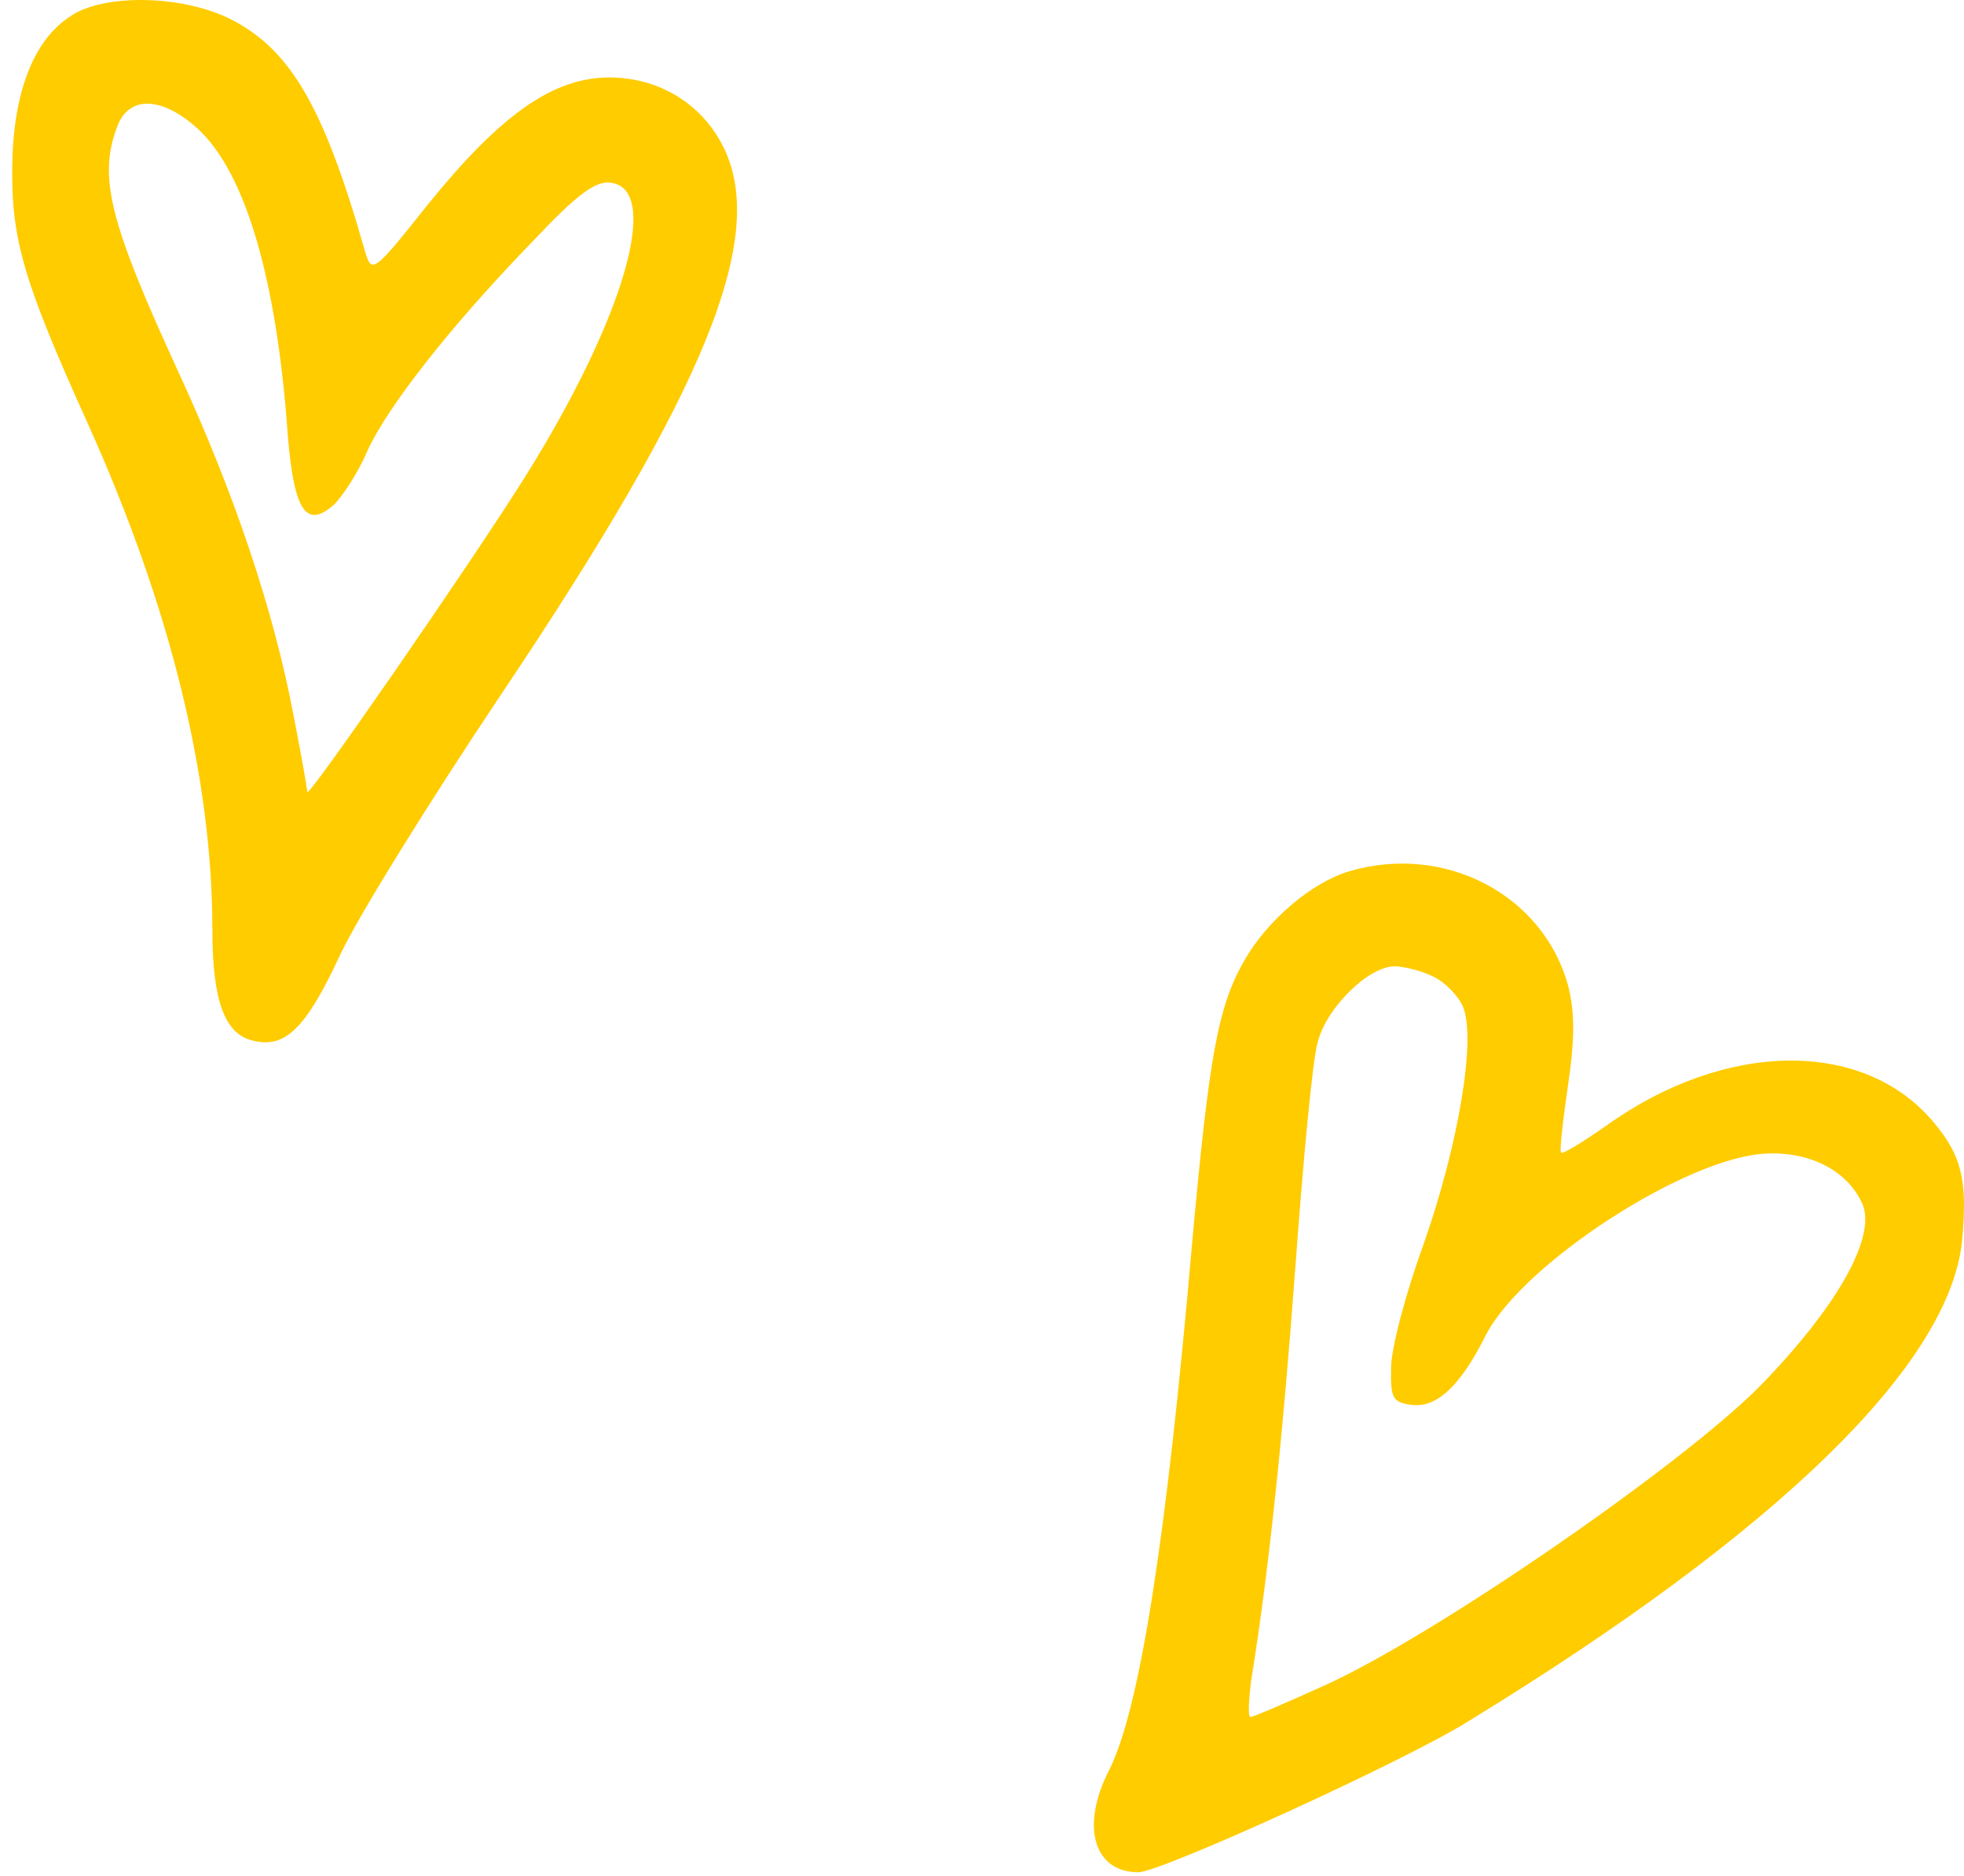
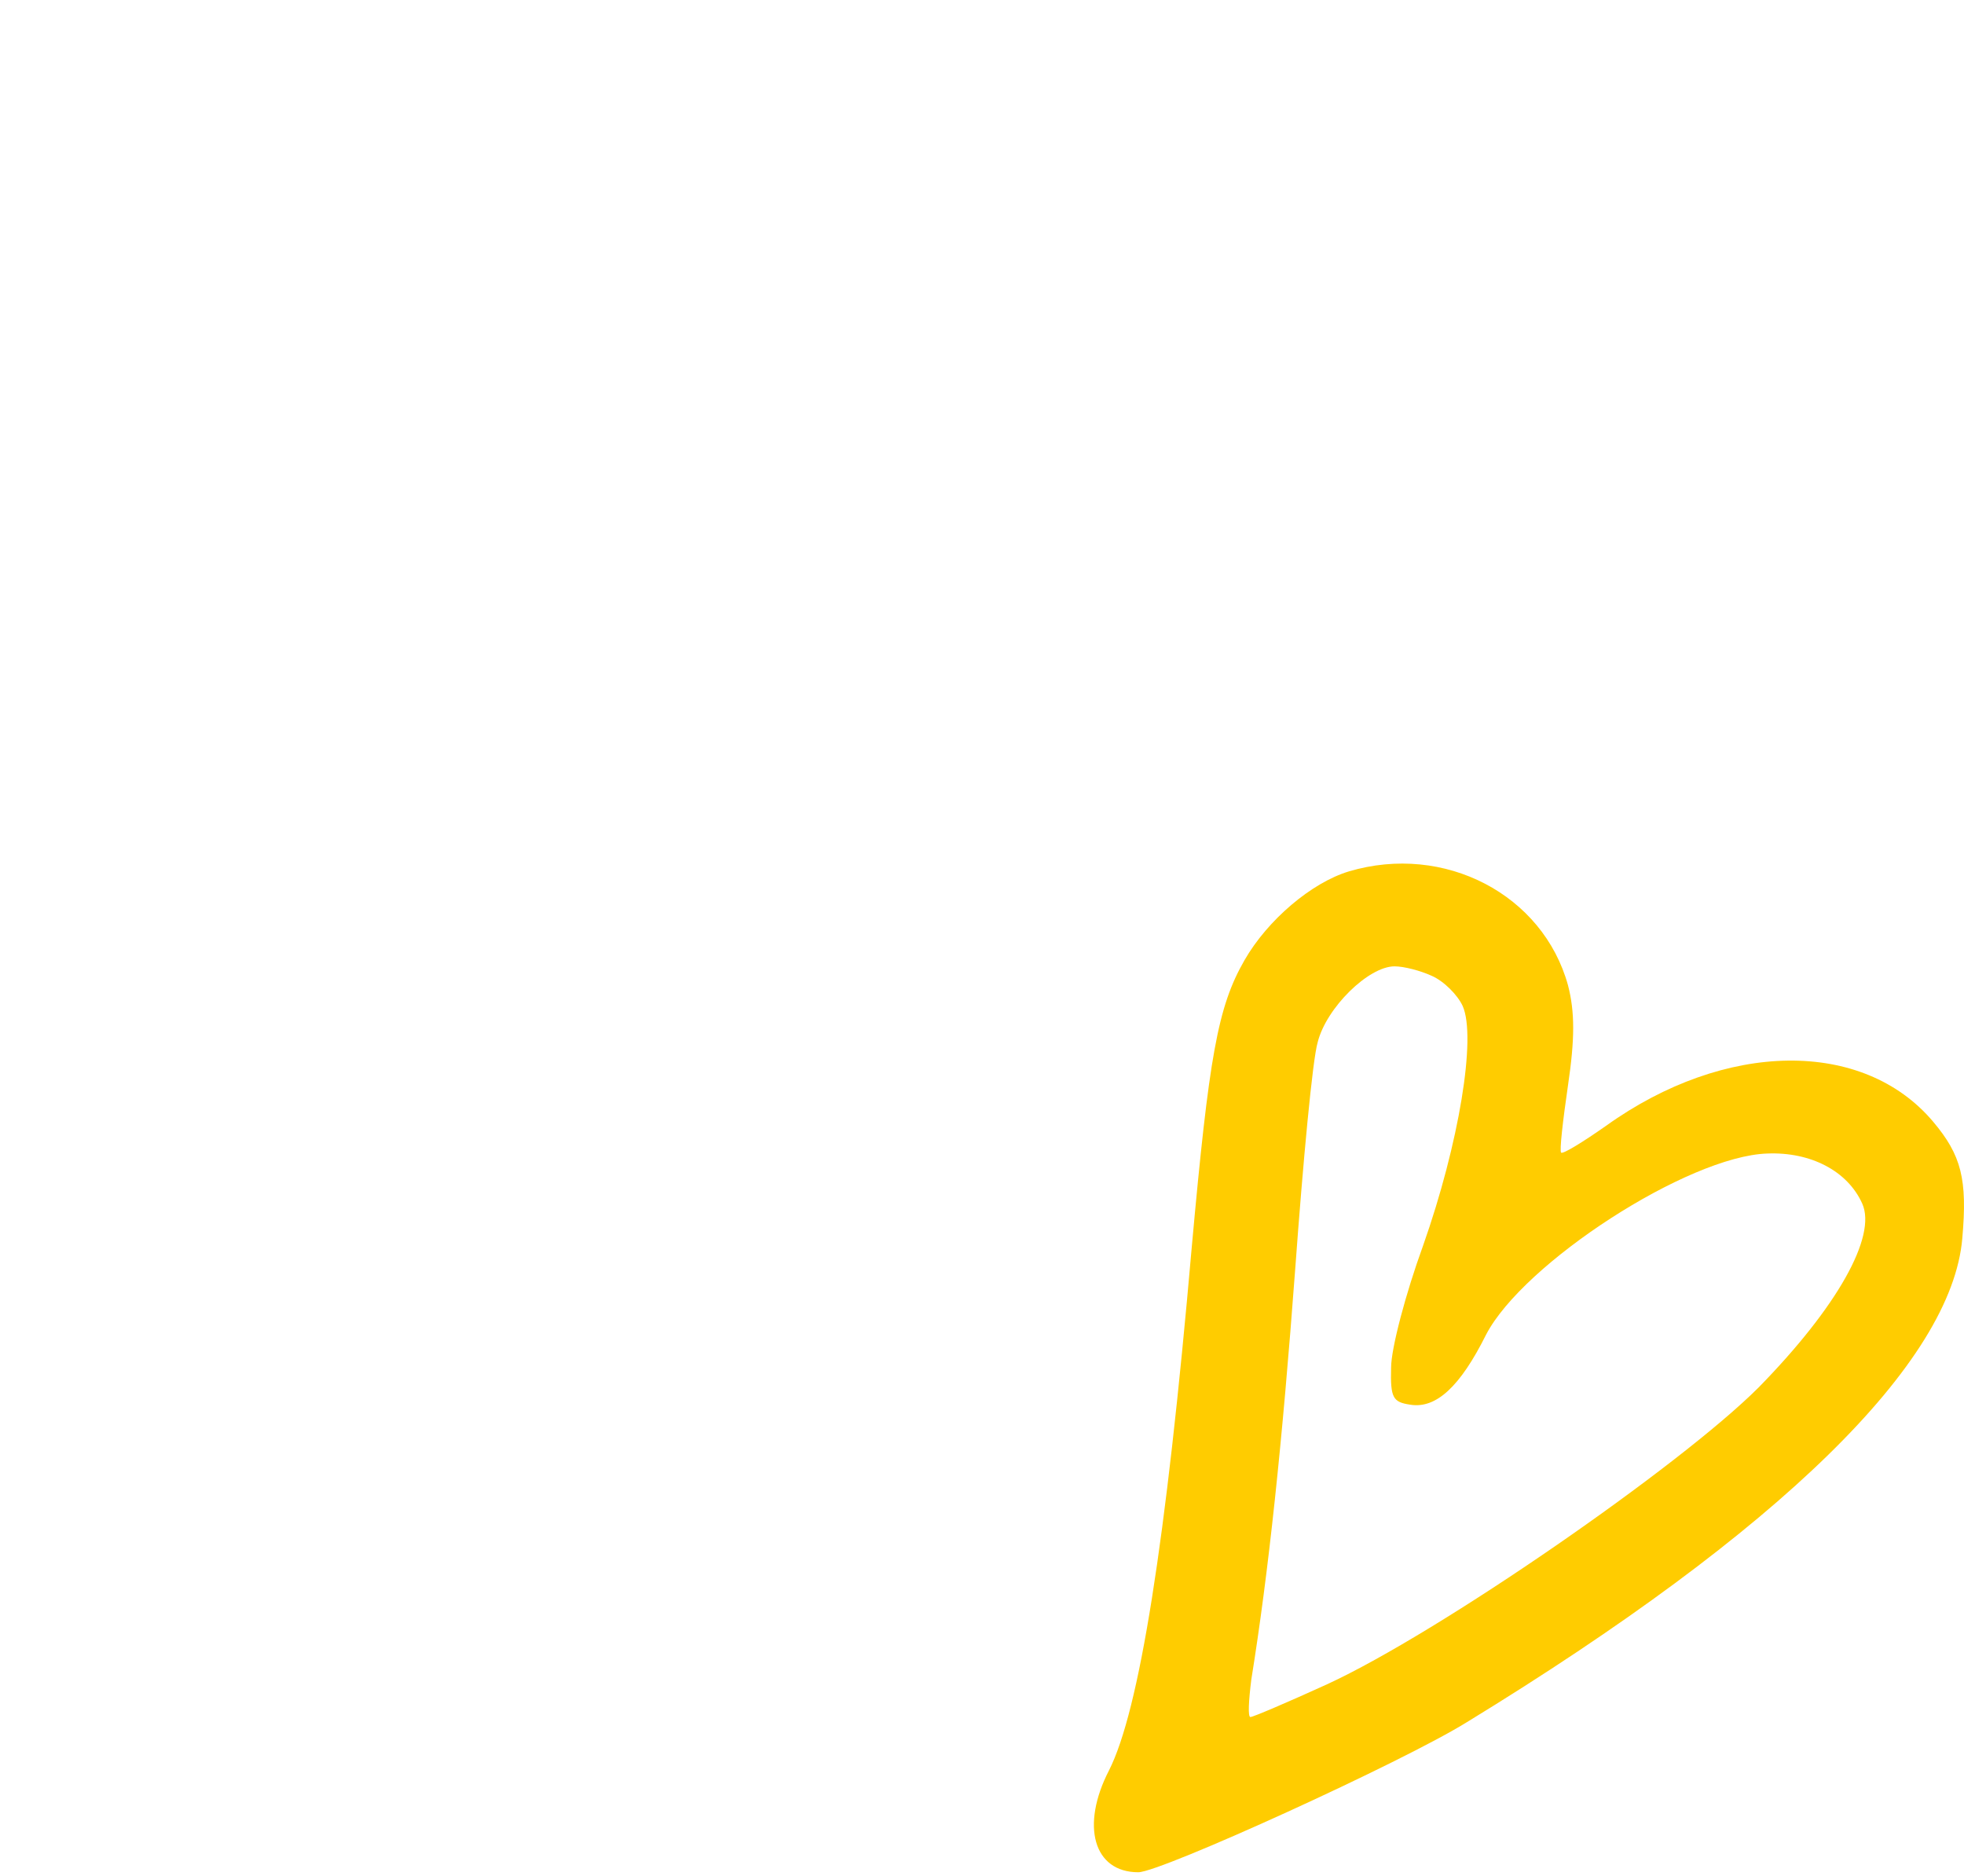
<svg xmlns="http://www.w3.org/2000/svg" width="89" height="85" viewBox="0 0 89 85" fill="none">
-   <path fill-rule="evenodd" clip-rule="evenodd" d="M3.252 0.699C1.533 1.757 0.595 4.18 0.554 7.541C0.516 10.864 1.062 12.742 3.994 19.23C7.708 27.48 9.624 35.221 9.624 42.142C9.624 45.311 10.17 46.836 11.423 47.148C12.909 47.539 13.847 46.64 15.412 43.275C16.233 41.514 19.518 36.237 22.683 31.507C32.028 17.586 34.805 10.706 32.769 6.638C31.791 4.685 29.838 3.51 27.61 3.51C25.069 3.51 22.683 5.193 19.398 9.257C16.933 12.347 16.857 12.426 16.545 11.406C14.667 4.797 13.143 2.178 10.328 0.808C8.179 -0.208 4.814 -0.287 3.252 0.691V0.699ZM8.766 5.663C10.994 7.5 12.443 12.23 12.989 19.035C13.263 23.103 13.809 24.04 15.137 22.866C15.566 22.437 16.27 21.342 16.662 20.401C17.561 18.448 20.376 14.808 24.249 10.823C26.165 8.79 27.026 8.166 27.689 8.282C29.996 8.595 28.234 14.537 23.741 21.695C21.2 25.722 13.926 36.241 13.926 35.888C13.926 35.771 13.651 34.205 13.301 32.406C12.401 27.676 10.644 22.395 8.062 16.807C4.972 10.081 4.427 8.008 5.326 5.701C5.834 4.372 7.242 4.372 8.766 5.663Z" fill="#FFCC00" />
  <path fill-rule="evenodd" clip-rule="evenodd" d="M61.123 39.489C59.441 39.997 57.447 41.679 56.393 43.516C55.181 45.627 54.79 47.855 54.007 56.496C52.833 69.984 51.621 77.53 50.255 80.228C48.964 82.731 49.551 84.843 51.583 84.843C52.599 84.843 63.589 79.837 66.479 78.038C80.671 69.36 88.454 61.735 88.924 56.105C89.158 53.448 88.887 52.352 87.596 50.824C84.427 47.072 78.172 47.148 72.775 51.02C71.718 51.761 70.822 52.311 70.743 52.232C70.664 52.153 70.822 50.787 71.055 49.184C71.368 47.072 71.368 45.86 71.055 44.649C69.923 40.543 65.463 38.198 61.123 39.489ZM64.876 44.219C65.421 44.453 66.05 45.081 66.283 45.59C66.908 46.997 66.125 51.807 64.484 56.458C63.702 58.607 63.039 61.11 63.039 61.972C63.002 63.342 63.118 63.538 63.901 63.654C65.075 63.85 66.17 62.834 67.341 60.485C69.023 57.241 76.49 52.39 80.088 52.273C82.041 52.194 83.723 53.056 84.389 54.543C85.055 56.029 83.257 59.236 79.696 62.871C76.14 66.428 65.23 73.977 60.145 76.322C58.346 77.142 56.784 77.809 56.664 77.809C56.543 77.809 56.585 77.067 56.702 76.126C57.484 71.279 58.109 65.374 58.696 57.474C59.05 52.627 59.479 48.013 59.712 47.23C60.104 45.665 62.019 43.791 63.194 43.791C63.623 43.791 64.368 43.986 64.876 44.219Z" fill="#FFCC00" />
</svg>